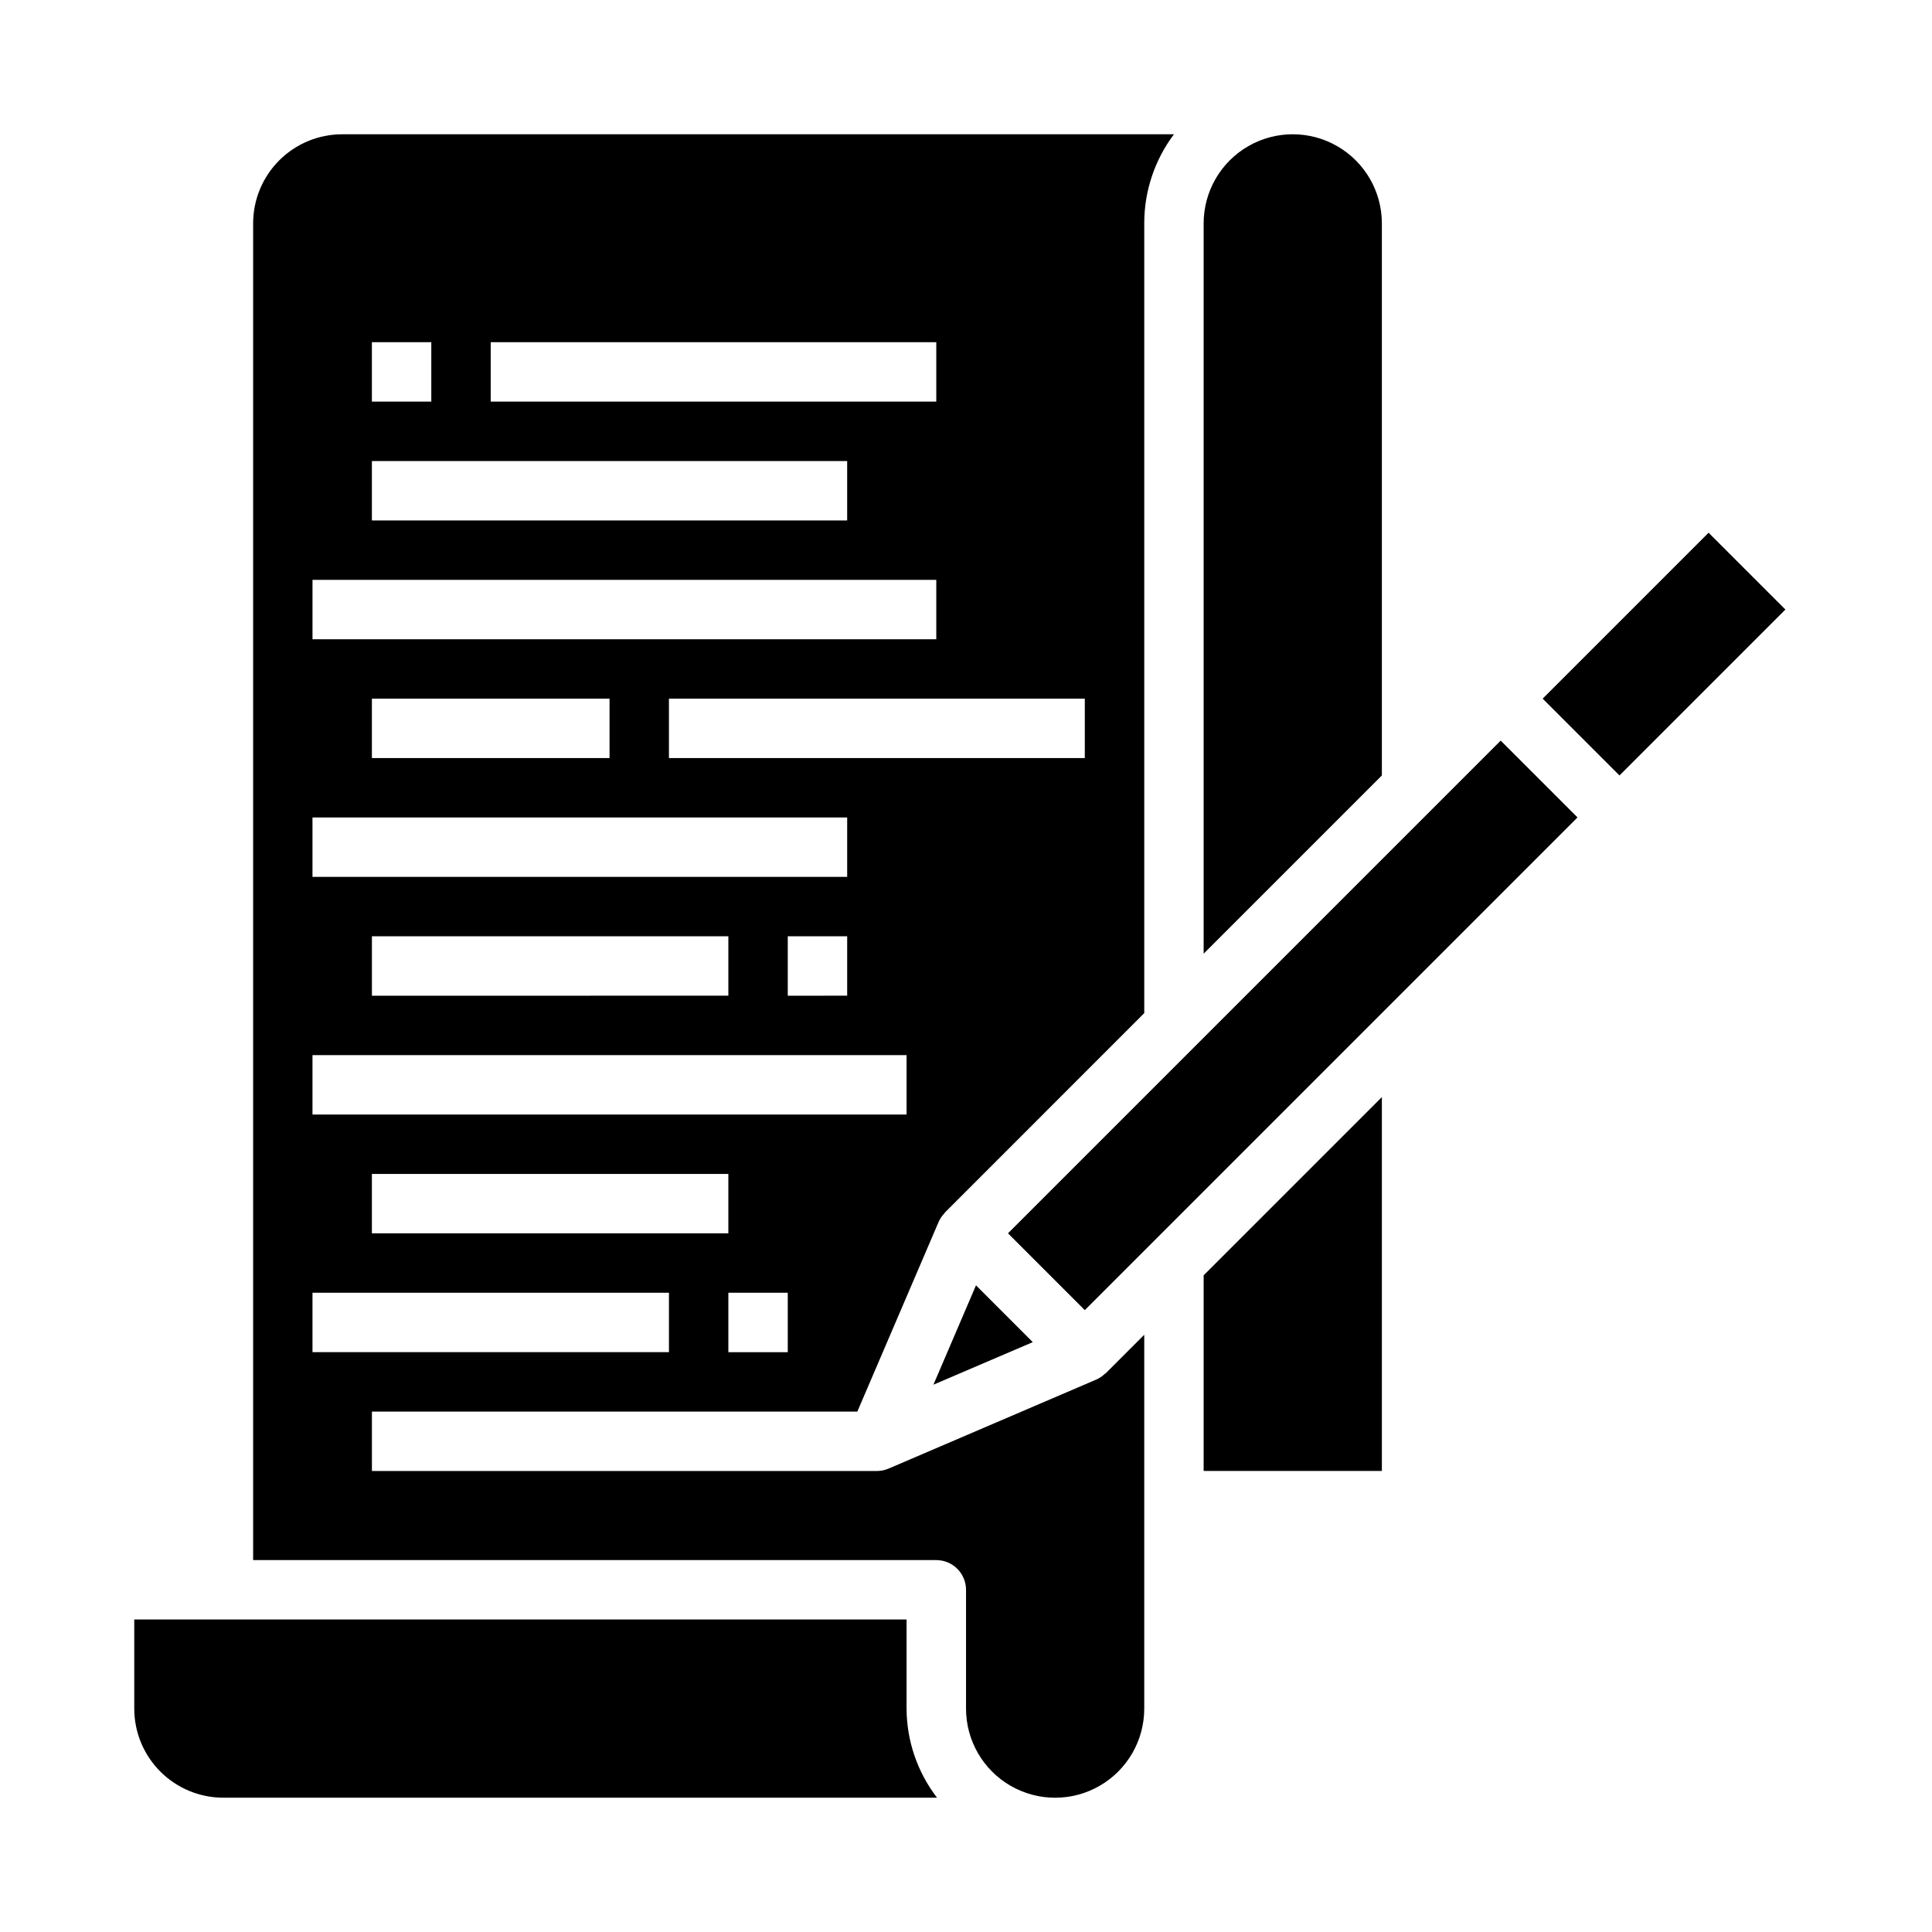
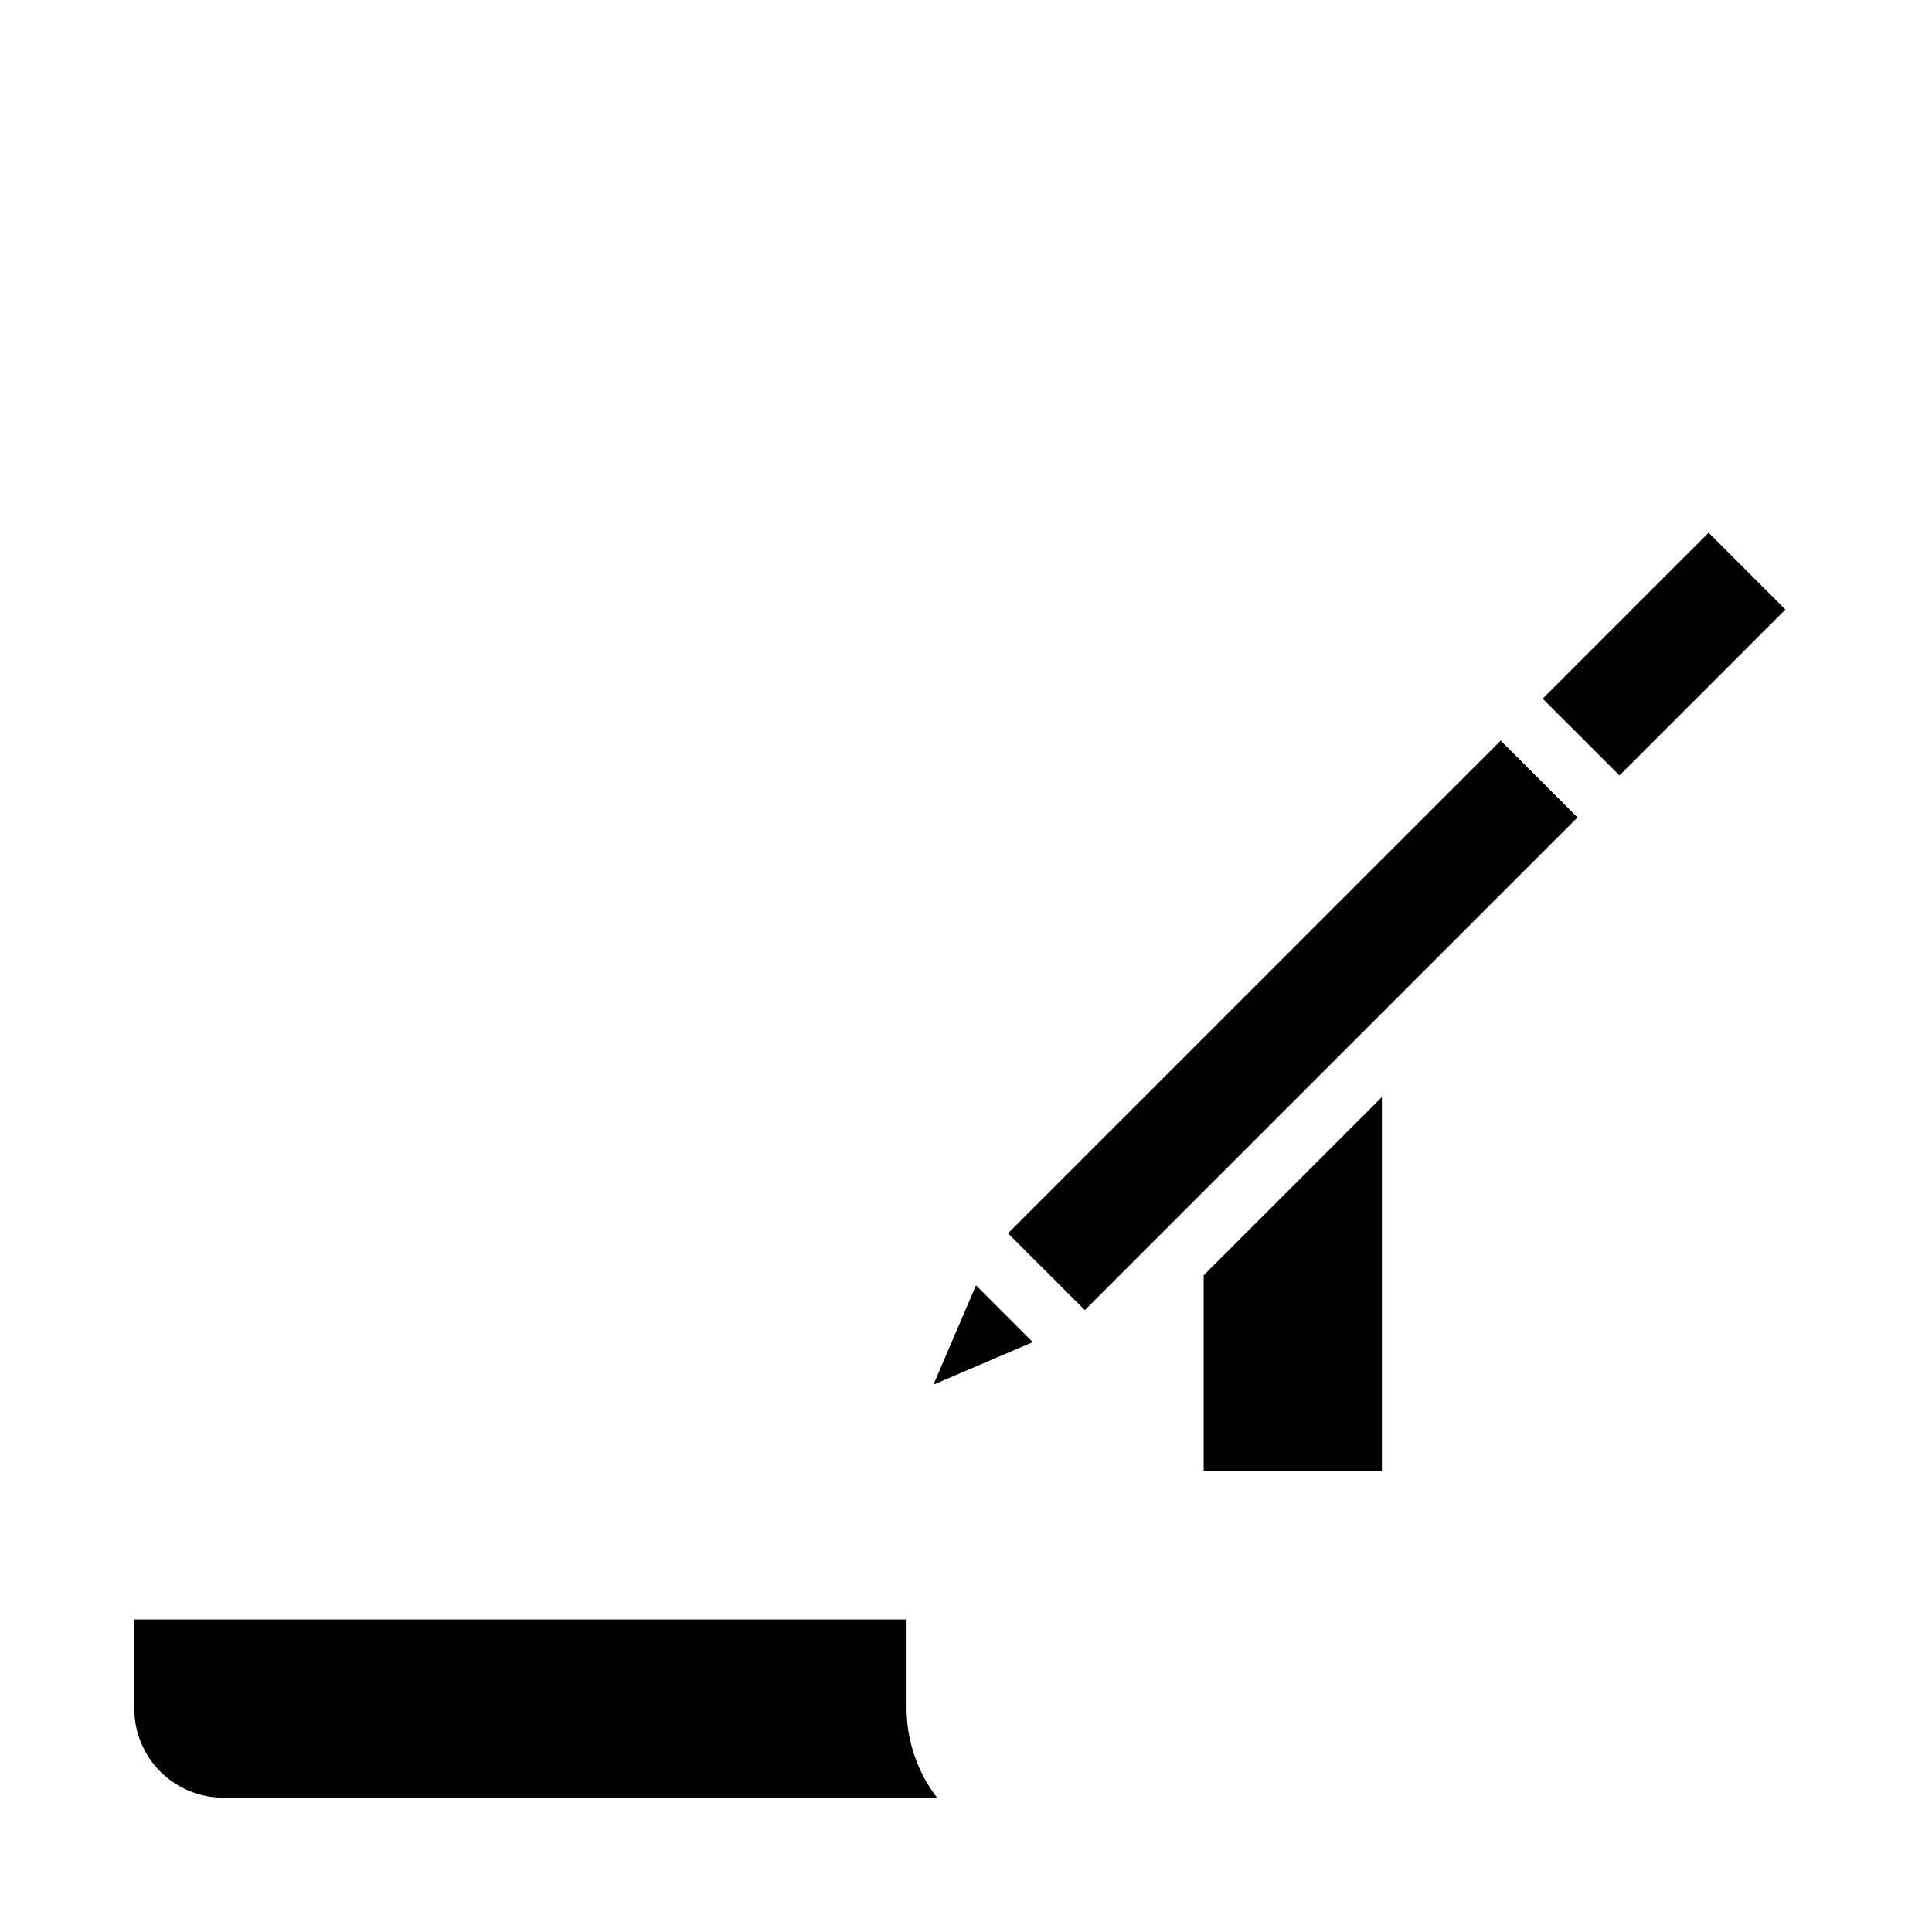
<svg xmlns="http://www.w3.org/2000/svg" fill="#000000" width="800px" height="800px" version="1.1" viewBox="144 144 512 512">
  <g>
-     <path d="m436.8 508.07c-0.645 0.625-1.395 1.133-2.211 1.504l-0.133 0.055-54.953 23.555-0.004-0.004c-0.984 0.43-2.047 0.648-3.117 0.648h-133.82v-15.746h128.64l21.508-50.184 0.055-0.133c0.367-0.82 0.879-1.566 1.504-2.211 0.07-0.078 0.094-0.18 0.164-0.25l52.805-52.816v-209.29c-0.012-8.52 2.754-16.809 7.871-23.617h-220.41c-6.266 0-12.273 2.488-16.699 6.918-4.43 4.426-6.918 10.434-6.918 16.699v354.24h181.05c2.09 0 4.09 0.832 5.566 2.309 1.477 1.477 2.309 3.477 2.309 5.566v31.488c0 8.434 4.5 16.23 11.805 20.449 7.309 4.219 16.312 4.219 23.617 0 7.309-4.219 11.809-12.016 11.809-20.449v-99.078l-10.18 10.18c-0.055 0.07-0.172 0.094-0.25 0.164zm-84.035-5.731h-15.742v-15.746h15.742zm-110.21-31.488v-15.746h94.465v15.742zm188.93-125.95h-110.21v-15.746h110.21zm-157.44-110.21h118.08v15.742h-118.08zm-31.488 0h15.742v15.742h-15.742zm0 31.488h125.95v15.742h-125.95zm-15.742 31.488h165.31v15.742h-165.31zm78.719 31.488v15.742h-62.977v-15.746zm-78.723 31.484h141.7v15.742l-141.7 0.004zm141.7 31.488v15.742l-15.742 0.004v-15.746zm-31.488 0v15.742l-94.461 0.004v-15.746zm-110.21 31.488h157.44v15.742l-157.44 0.004zm0 62.977h94.465v15.742l-94.465 0.004z" />
    <path d="m417.7 499.68-15.051-15.055-11.281 26.332z" />
-     <path d="m510.21 203.2c0-8.438-4.5-16.234-11.809-20.453-7.305-4.219-16.309-4.219-23.617 0-7.305 4.219-11.805 12.016-11.805 20.453v193.54l47.23-47.23z" />
    <path d="m384.25 573.18h-204.67v23.617c0 6.262 2.488 12.27 6.918 16.699 4.426 4.426 10.434 6.914 16.699 6.914h189.13c-5.211-6.773-8.047-15.07-8.078-23.613z" />
    <path d="m411.13 470.84 130.57-130.57 20.355 20.355-130.57 130.57z" />
    <path d="m552.82 329.15 43.973-43.973 20.355 20.355-43.973 43.973z" />
    <path d="m462.98 533.82h47.23v-99.078l-47.23 47.23z" />
  </g>
</svg>